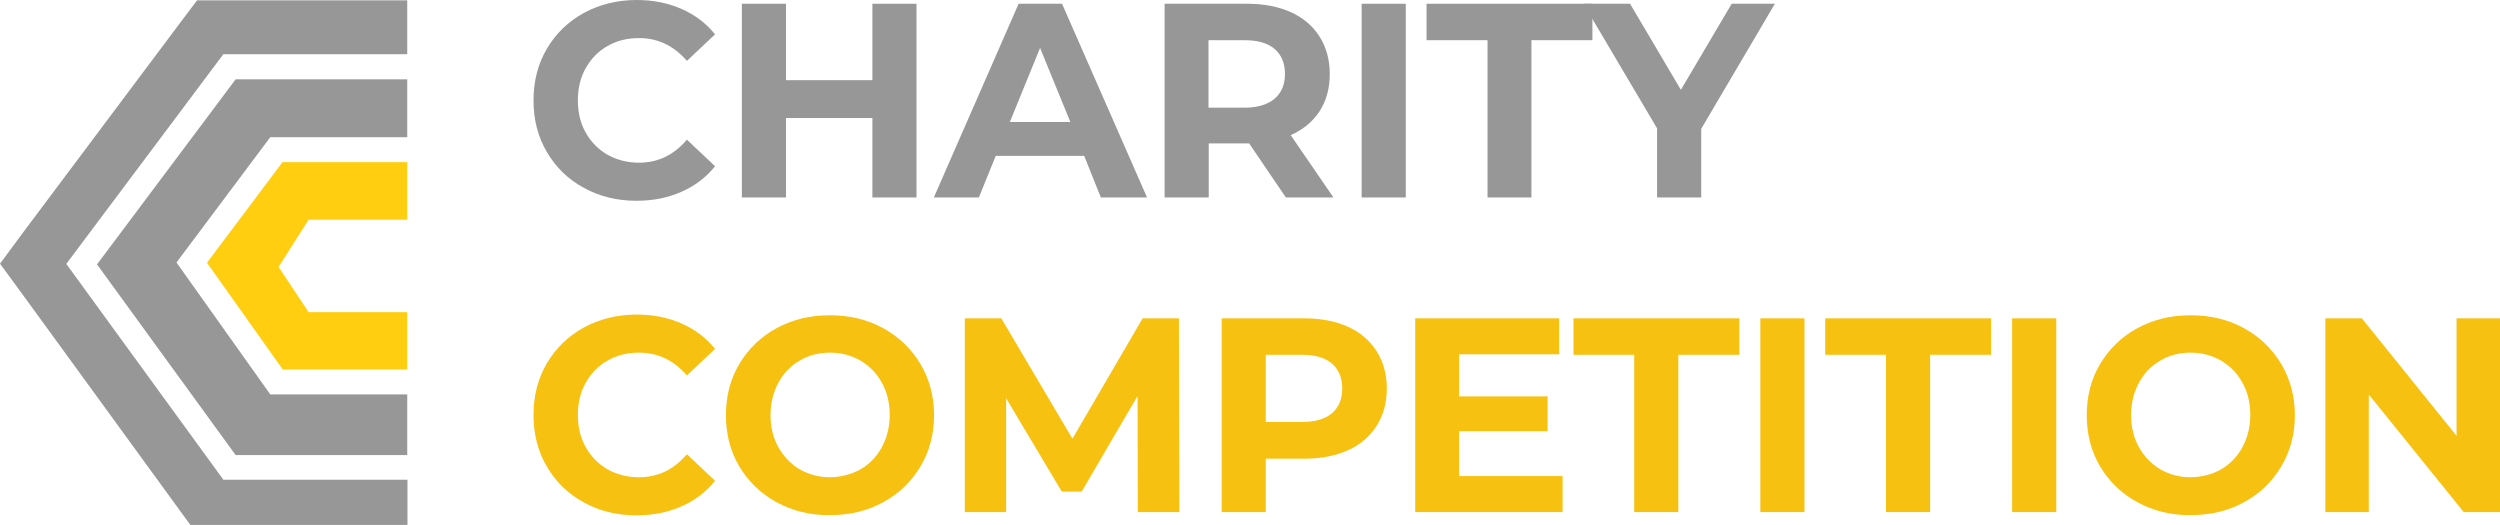
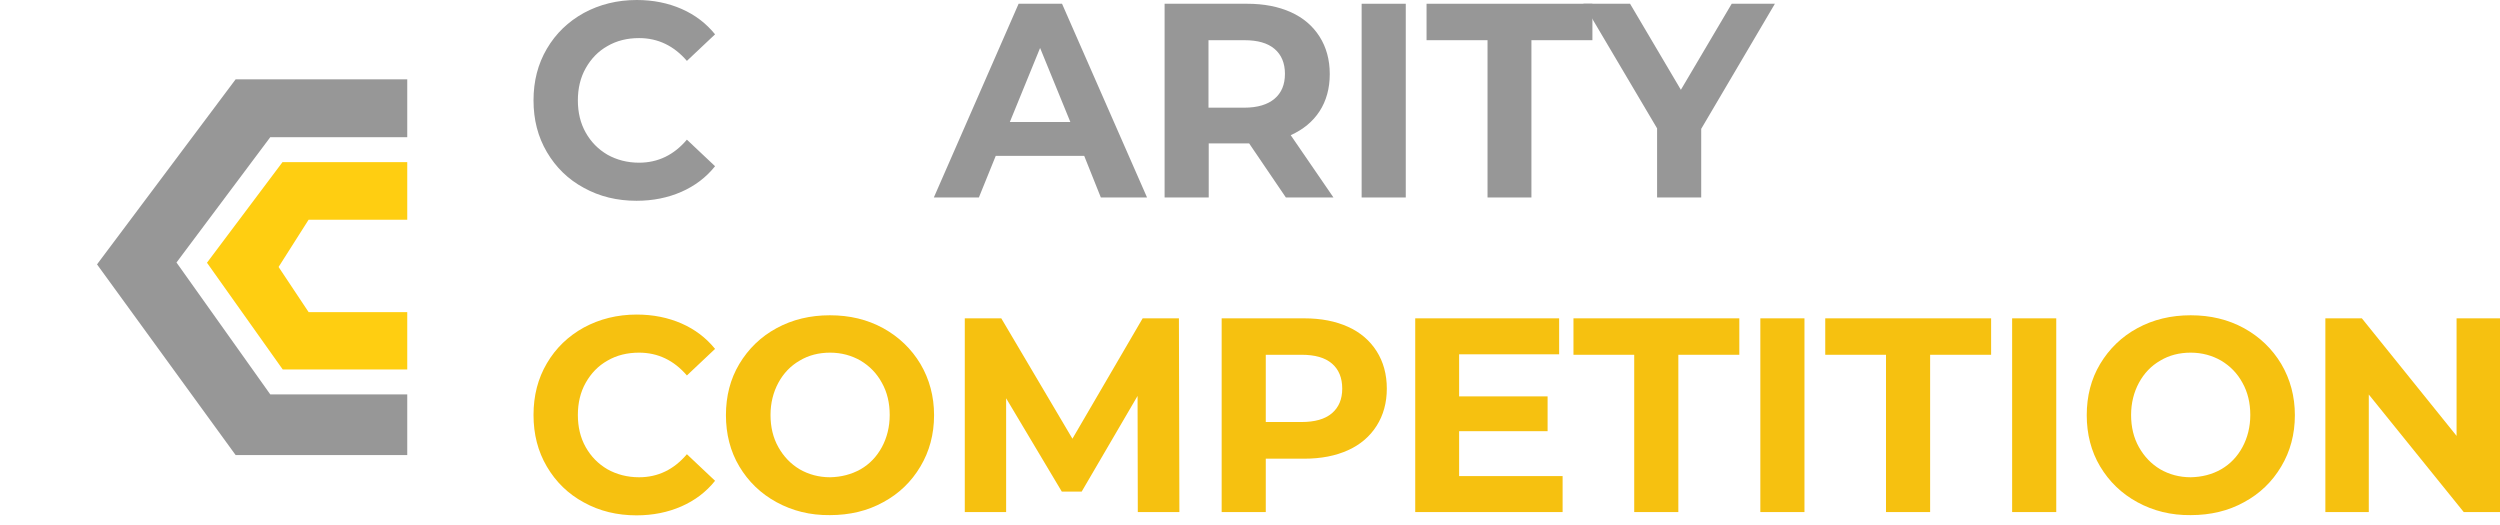
<svg xmlns="http://www.w3.org/2000/svg" width="281" height="59" viewBox="0 0 281 59" fill="none">
  <g clip-path="url(#clip0_152_28)">
    <path d="M65.627 21.114C63.861 20.163 62.485 18.815 61.473 17.098C60.46 15.38 59.967 13.451 59.967 11.284C59.967 9.117 60.46 7.188 61.473 5.47C62.485 3.752 63.861 2.431 65.627 1.453C67.392 0.502 69.366 0 71.573 0C73.416 0 75.104 0.344 76.61 1.004C78.116 1.665 79.362 2.616 80.374 3.858L77.207 6.844C75.753 5.153 73.961 4.281 71.832 4.281C70.508 4.281 69.314 4.572 68.275 5.179C67.237 5.761 66.432 6.606 65.835 7.664C65.237 8.721 64.952 9.936 64.952 11.284C64.952 12.632 65.237 13.847 65.835 14.904C66.432 15.961 67.237 16.78 68.275 17.388C69.314 17.97 70.508 18.287 71.832 18.287C73.961 18.287 75.753 17.415 77.207 15.697L80.374 18.683C79.362 19.951 78.09 20.903 76.584 21.564C75.078 22.224 73.39 22.568 71.547 22.568C69.366 22.568 67.392 22.092 65.627 21.114Z" fill="#979797" />
-     <path d="M103.015 0.422V22.197H98.056V13.265H88.346V22.197H83.386V0.422H88.346V9.011H98.056V0.422H103.015V0.422Z" fill="#979797" />
    <path d="M121.865 17.52H111.921L110.026 22.197H104.963L114.492 0.422H119.373L128.928 22.197H123.735L121.865 17.52ZM120.308 13.715L116.906 5.39L113.505 13.715H120.308Z" fill="#979797" />
    <path d="M144.532 22.197L140.404 16.119H140.17H135.86V22.197H130.901V0.422H140.17C142.065 0.422 143.701 0.74 145.103 1.374C146.505 2.008 147.57 2.933 148.323 4.122C149.076 5.311 149.465 6.712 149.465 8.324C149.465 9.936 149.076 11.336 148.323 12.499C147.57 13.662 146.479 14.56 145.077 15.194L149.881 22.197H144.532V22.197ZM143.26 5.496C142.481 4.836 141.364 4.518 139.859 4.518H135.834V12.103H139.859C141.338 12.103 142.481 11.759 143.26 11.098C144.039 10.438 144.428 9.513 144.428 8.297C144.428 7.108 144.039 6.157 143.26 5.496Z" fill="#979797" />
    <path d="M153.048 0.422H158.008V22.197H153.048V0.422Z" fill="#979797" />
    <path d="M167.199 4.518H160.344V0.422H178.987V4.518H172.132V22.197H167.199V4.518Z" fill="#979797" />
    <path d="M191.216 14.481V22.197H186.257V14.428L177.974 0.422H183.219L188.931 10.094L194.643 0.422H199.498L191.216 14.481Z" fill="#979797" />
    <path d="M65.627 56.472C63.861 55.52 62.485 54.173 61.473 52.455C60.46 50.737 59.967 48.808 59.967 46.641C59.967 44.474 60.46 42.545 61.473 40.828C62.485 39.11 63.861 37.788 65.627 36.811C67.392 35.859 69.366 35.357 71.573 35.357C73.416 35.357 75.104 35.701 76.61 36.361C78.116 37.022 79.362 37.974 80.374 39.215L77.207 42.202C75.753 40.51 73.961 39.638 71.832 39.638C70.508 39.638 69.314 39.929 68.275 40.537C67.237 41.118 66.432 41.964 65.835 43.021C65.237 44.078 64.952 45.294 64.952 46.641C64.952 47.989 65.237 49.205 65.835 50.262C66.432 51.319 67.237 52.138 68.275 52.746C69.314 53.327 70.508 53.644 71.832 53.644C73.961 53.644 75.753 52.772 77.207 51.054L80.374 54.041C79.362 55.309 78.09 56.26 76.584 56.921C75.078 57.581 73.39 57.925 71.547 57.925C69.366 57.925 67.392 57.449 65.627 56.472Z" fill="#F6C110" />
    <path d="M87.281 56.445C85.49 55.468 84.113 54.12 83.101 52.429C82.088 50.737 81.595 48.782 81.595 46.668C81.595 44.527 82.088 42.598 83.101 40.907C84.113 39.216 85.516 37.842 87.281 36.89C89.073 35.912 91.072 35.437 93.279 35.437C95.512 35.437 97.485 35.912 99.276 36.89C101.042 37.868 102.444 39.216 103.457 40.907C104.469 42.624 104.989 44.554 104.989 46.668C104.989 48.808 104.469 50.737 103.457 52.429C102.444 54.146 101.042 55.494 99.276 56.445C97.511 57.423 95.512 57.899 93.279 57.899C91.072 57.925 89.073 57.423 87.281 56.445ZM96.732 52.746C97.745 52.164 98.549 51.319 99.121 50.262C99.692 49.205 100.003 47.989 100.003 46.641C100.003 45.294 99.718 44.078 99.121 43.021C98.549 41.964 97.745 41.145 96.732 40.537C95.719 39.956 94.577 39.638 93.305 39.638C92.032 39.638 90.89 39.929 89.877 40.537C88.865 41.118 88.06 41.964 87.489 43.021C86.918 44.078 86.606 45.294 86.606 46.641C86.606 47.989 86.892 49.205 87.489 50.262C88.086 51.319 88.865 52.138 89.877 52.746C90.89 53.327 92.032 53.644 93.305 53.644C94.551 53.618 95.693 53.327 96.732 52.746Z" fill="#F6C110" />
    <path d="M127.889 57.556L127.863 44.501L121.58 55.257H119.347L113.089 44.765V57.556H108.442V35.781H112.544L120.541 49.311L128.434 35.781H132.511L132.563 57.556H127.889V57.556Z" fill="#F6C110" />
    <path d="M151.516 36.732C152.919 37.366 153.983 38.291 154.736 39.48C155.489 40.669 155.878 42.07 155.878 43.682C155.878 45.267 155.489 46.668 154.736 47.857C153.983 49.046 152.919 49.971 151.516 50.605C150.114 51.24 148.479 51.557 146.583 51.557H142.273V57.556H137.314V35.781H146.583C148.479 35.781 150.114 36.098 151.516 36.732ZM149.699 46.457C150.478 45.796 150.867 44.871 150.867 43.682C150.867 42.466 150.478 41.515 149.699 40.854C148.92 40.194 147.804 39.877 146.298 39.877H142.273V47.434H146.298C147.778 47.434 148.92 47.117 149.699 46.457Z" fill="#F6C110" />
    <path d="M175.637 53.512V57.556H159.072V35.781H175.248V39.824H164.005V44.554H173.95V48.465H164.005V53.512H175.637V53.512Z" fill="#F6C110" />
    <path d="M183.712 39.877H176.858V35.781H195.5V39.877H188.645V57.556H183.686V39.877H183.712Z" fill="#F6C110" />
-     <path d="M197.863 35.781H202.822V57.556H197.863V35.781Z" fill="#F6C110" />
+     <path d="M197.863 35.781H202.822V57.556H197.863V35.781" fill="#F6C110" />
    <path d="M212.013 39.877H205.158V35.781H223.801V39.877H216.946V57.556H211.987V39.877H212.013Z" fill="#F6C110" />
    <path d="M226.164 35.781H231.123V57.556H226.164V35.781Z" fill="#F6C110" />
    <path d="M240.236 56.445C238.445 55.468 237.069 54.12 236.056 52.429C235.043 50.737 234.55 48.782 234.55 46.668C234.55 44.527 235.043 42.598 236.056 40.907C237.069 39.216 238.471 37.842 240.236 36.89C242.028 35.912 244.027 35.437 246.234 35.437C248.467 35.437 250.44 35.912 252.232 36.89C253.997 37.868 255.399 39.216 256.412 40.907C257.424 42.624 257.944 44.554 257.944 46.668C257.944 48.808 257.424 50.737 256.412 52.429C255.399 54.146 253.997 55.494 252.232 56.445C250.466 57.423 248.467 57.899 246.234 57.899C244.027 57.925 242.028 57.423 240.236 56.445ZM249.661 52.746C250.674 52.164 251.479 51.319 252.05 50.262C252.621 49.205 252.933 47.989 252.933 46.641C252.933 45.294 252.647 44.078 252.05 43.021C251.479 41.964 250.674 41.145 249.661 40.537C248.649 39.956 247.506 39.638 246.234 39.638C244.962 39.638 243.819 39.929 242.807 40.537C241.794 41.118 240.989 41.964 240.418 43.021C239.847 44.078 239.535 45.294 239.535 46.641C239.535 47.989 239.821 49.205 240.418 50.262C241.015 51.319 241.794 52.138 242.807 52.746C243.819 53.327 244.962 53.644 246.234 53.644C247.506 53.618 248.649 53.327 249.661 52.746Z" fill="#F6C110" />
    <path d="M281 35.781V57.556H276.924L266.252 44.343V57.556H261.371V35.781H265.473L276.119 48.993V35.781H281Z" fill="#F6C110" />
    <path d="M31.78 41.529H45.775V35.081H34.688L31.313 30.007L34.688 24.695H45.775V18.221H31.754L23.264 29.531L31.78 41.529Z" fill="#FFCE11" />
-     <path d="M25.107 53.922L7.452 29.663L25.107 6.091H45.775V0.04H22.148L20.356 2.418L2.7 25.99L0 29.637L2.674 33.283L20.33 57.542L22.122 60H45.801V53.922H25.107Z" fill="#979797" />
    <path d="M45.775 44.329H30.378L19.837 29.505L30.378 15.419H45.775V8.919H26.483L10.905 29.716L26.483 51.147H45.775V44.329Z" fill="#979797" />
  </g>
  <defs>
    <clipPath id="clip0_152_28">
      <rect width="281" height="59" fill="white" />
    </clipPath>
  </defs>
</svg>